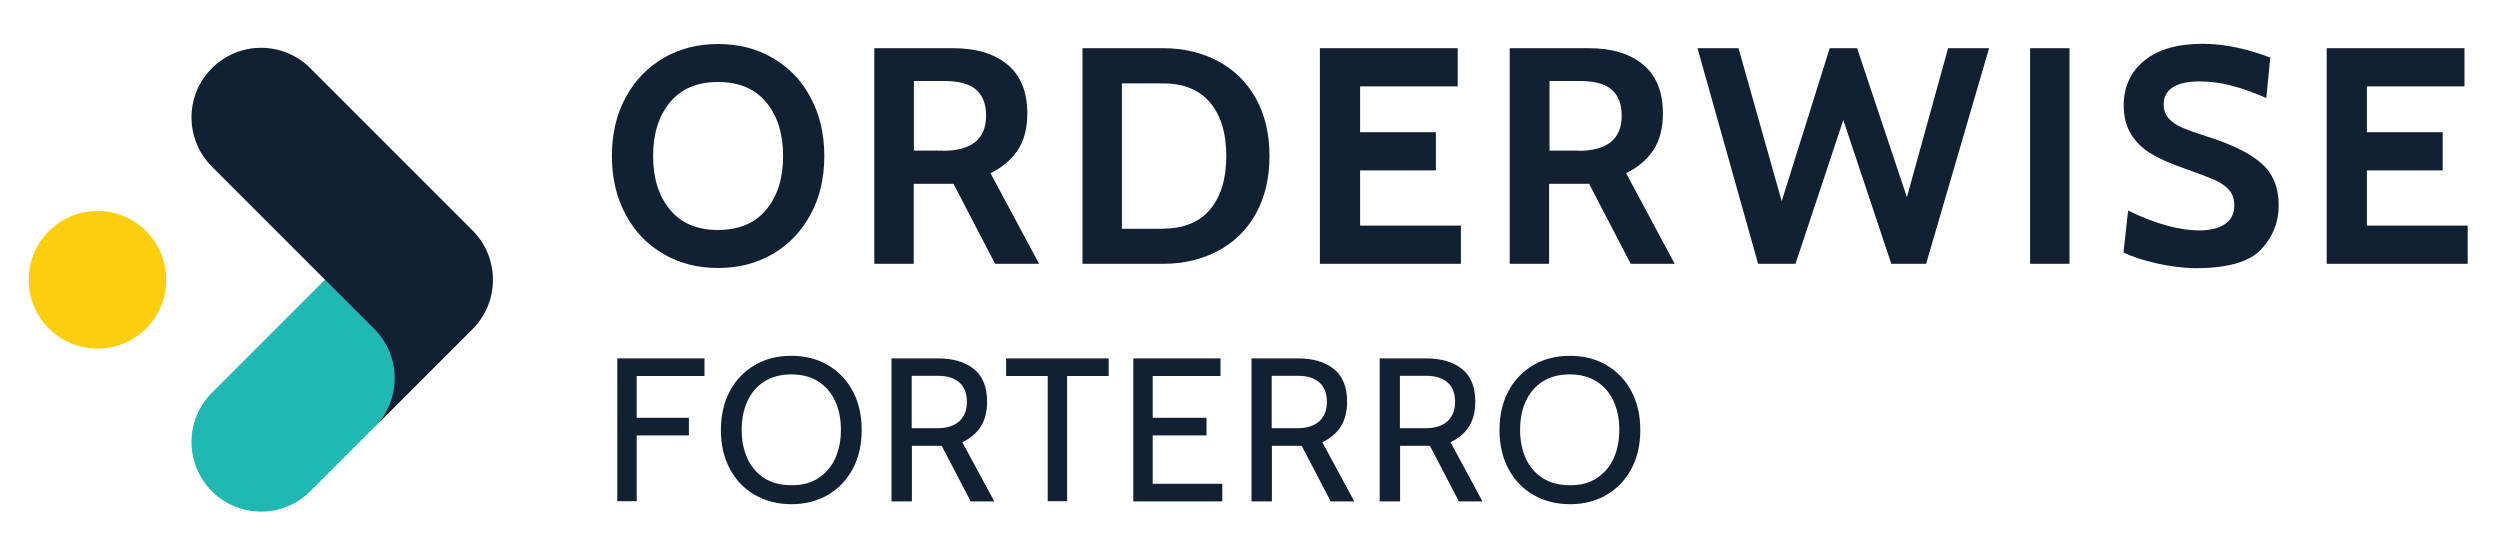
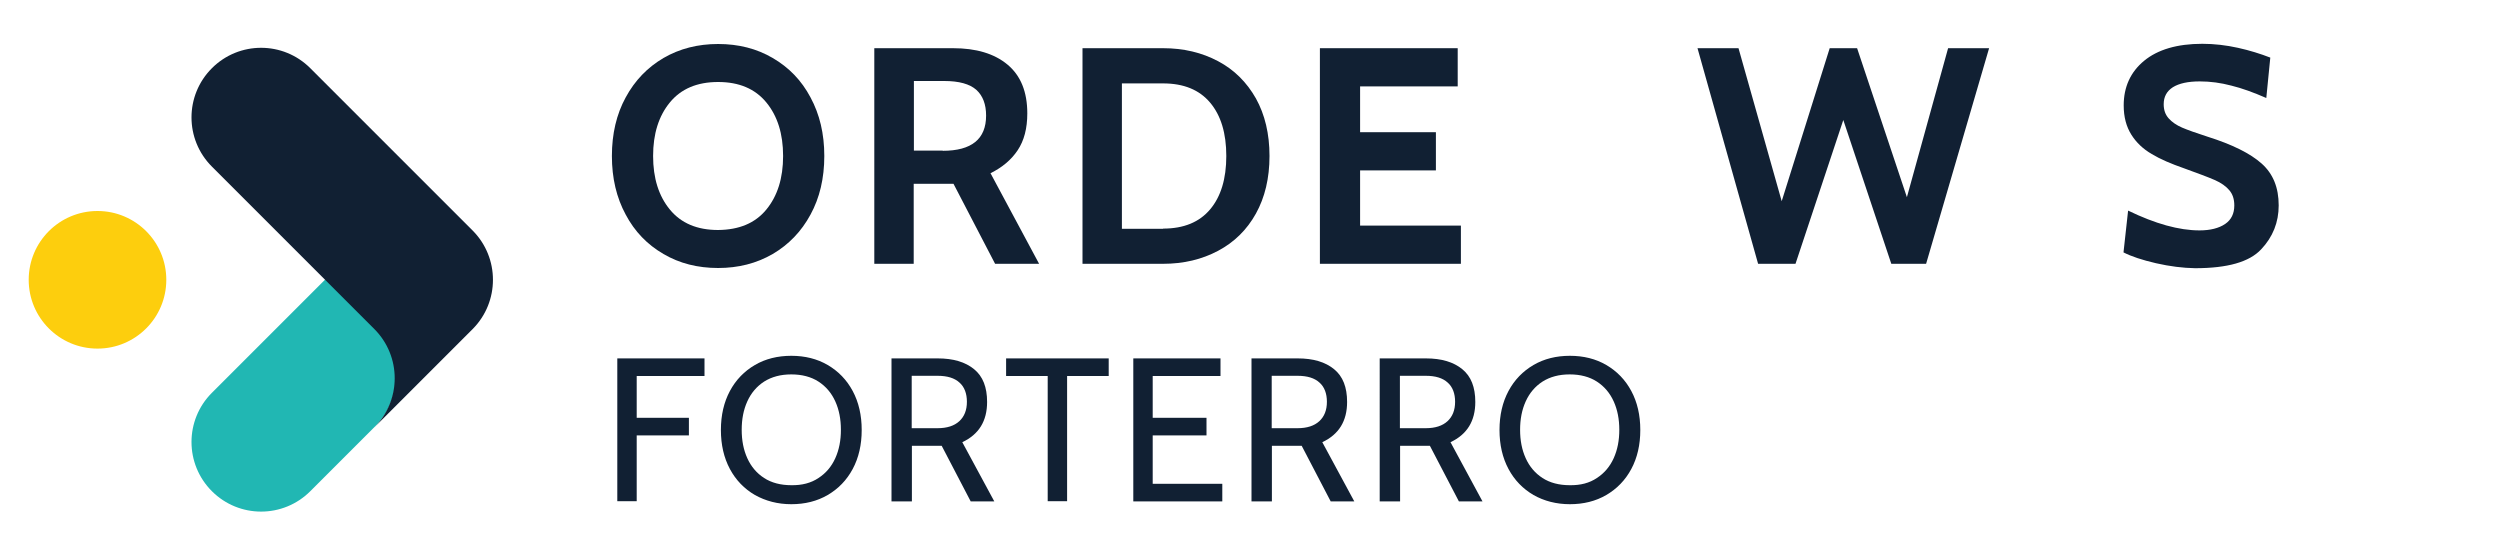
<svg xmlns="http://www.w3.org/2000/svg" id="Layer_1" x="0px" y="0px" width="180" height="39.60" viewBox="0 0 1249.9 275" style="enable-background:new 0 0 1249.9 275;" xml:space="preserve">
  <style type="text/css">	.st0{fill:#112033;}	.st1{fill:#21B7B3;}	.st2{fill:#FDCE0D;}</style>
  <g>
    <g>
      <path class="st0" d="M331.7,127c-8.1-4.7-14.4-11.2-18.9-19.7c-4.6-8.5-6.9-18.2-6.9-29.3s2.3-20.9,6.9-29.3   c4.6-8.5,10.9-15,18.9-19.7c8.1-4.7,17.2-7,27.3-7c10.2,0,19.3,2.3,27.3,7c8.1,4.7,14.4,11.2,18.9,19.7c4.6,8.5,6.9,18.2,6.9,29.3   s-2.3,20.9-6.9,29.3c-4.6,8.5-10.9,15-18.9,19.7c-8.1,4.7-17.2,7-27.3,7C348.8,134,339.7,131.7,331.7,127z M383.1,104.8   c5.6-6.8,8.4-15.7,8.4-26.8s-2.8-20-8.4-26.8C377.5,44.4,369.5,41,359,41c-10.5,0-18.5,3.4-24.1,10.2c-5.6,6.8-8.4,15.7-8.4,26.8   s2.8,20,8.4,26.8c5.6,6.8,13.6,10.2,24.1,10.2C369.5,114.9,377.5,111.6,383.1,104.8z" />
      <path class="st0" d="M437.1,24.1h39.4c11.5,0,20.6,2.7,27.2,8.2c6.6,5.5,9.9,13.6,9.9,24.4c0,7.5-1.6,13.6-4.8,18.4   c-3.2,4.8-7.7,8.6-13.6,11.5l24.3,45.3h-22l-20.8-40H476h-19.2v40h-19.7V24.1z M471.3,75.4c14.5,0,21.7-5.9,21.7-17.6   c0-5.6-1.6-9.9-4.9-12.9c-3.3-2.9-8.6-4.4-16-4.4h-15.2v34.8H471.3z" />
      <path class="st0" d="M541.2,24.1h40.3c10.3,0,19.4,2.2,27.5,6.5c8.1,4.3,14.3,10.5,18.9,18.6c4.5,8.1,6.8,17.7,6.8,28.8   s-2.3,20.7-6.8,28.8c-4.5,8.1-10.8,14.3-18.9,18.6c-8.1,4.3-17.2,6.5-27.5,6.5h-40.3V24.1z M581.5,114.3c10.3,0,18.1-3.2,23.5-9.6   c5.4-6.4,8.1-15.3,8.1-26.7s-2.7-20.3-8.1-26.7c-5.4-6.4-13.2-9.6-23.5-9.6h-20.6v72.7H581.5z" />
      <path class="st0" d="M659.8,24.1h69v19.1h-48.8v22.9h37.9v19.1h-37.9v27.6h50.4v19.1h-70.5V24.1z" />
-       <path class="st0" d="M754.9,24.1h39.4c11.5,0,20.6,2.7,27.2,8.2c6.6,5.5,9.9,13.6,9.9,24.4c0,7.5-1.6,13.6-4.8,18.4   c-3.2,4.8-7.7,8.6-13.6,11.5l24.3,45.3h-22l-20.8-40h-0.8h-19.2v40h-19.7V24.1z M789.1,75.4c14.5,0,21.7-5.9,21.7-17.6   c0-5.6-1.6-9.9-4.9-12.9c-3.3-2.9-8.6-4.4-16-4.4h-15.2v34.8H789.1z" />
      <path class="st0" d="M848.7,24.1h20.5l21.6,76.5l24-76.5h13.7l24.9,74.5l20.6-74.5h20.5L963,131.9h-17.4l-24-71.9l-23.9,71.9H879   L848.7,24.1z" />
-       <path class="st0" d="M1015,24.1h19.7v107.8H1015V24.1z" />
      <path class="st0" d="M1077.9,131.6c-6.9-1.6-12.3-3.4-16.2-5.4l2.3-20.9c13.6,6.6,25.5,9.9,35.7,9.9c5.4,0,9.7-1.1,12.8-3.2   c3.1-2.1,4.6-5.2,4.6-9.3c0-3.1-0.8-5.6-2.5-7.6s-4.1-3.7-7.3-5.1c-3.2-1.4-8.3-3.3-15.2-5.8c-6.6-2.3-12-4.6-16.3-7.2   c-4.3-2.5-7.7-5.7-10.2-9.7c-2.5-4-3.8-8.8-3.8-14.6c0-9.2,3.4-16.7,10.2-22.3c6.8-5.6,16.5-8.5,29.1-8.5c6,0,11.9,0.7,17.8,2   c5.9,1.3,11.3,3,16.2,4.9l-2,20.2c-6.4-2.8-12.2-4.9-17.5-6.2c-5.3-1.4-10.5-2.1-15.8-2.1c-5.9,0-10.3,1-13.4,2.9   c-3.1,2-4.6,4.8-4.6,8.5c0,2.9,0.8,5.2,2.5,7.1c1.6,1.8,3.9,3.4,6.7,4.6c2.8,1.2,7,2.7,12.6,4.5c12.4,3.9,21.5,8.4,27.2,13.5   c5.7,5.1,8.5,12,8.5,20.9c0,8.4-2.9,15.8-8.8,22c-5.9,6.3-16.8,9.4-33,9.4C1091.4,134,1084.9,133.2,1077.9,131.6z" />
-       <path class="st0" d="M1163.2,24.1h69v19.1h-48.8v22.9h37.9v19.1h-37.9v27.6h50.4v19.1h-70.5V24.1z" />
      <path class="st0" d="M308.6,179.2h43.6v8.8h-33.9v20.9h26.1v8.8h-26.1v32.9h-9.7V179.2z" />
      <path class="st0" d="M377.4,247.5c-5.3-3.1-9.5-7.4-12.5-13c-3-5.6-4.5-12.1-4.5-19.5c0-7.4,1.5-13.9,4.5-19.5   c3-5.6,7.2-9.9,12.5-13c5.3-3.1,11.4-4.6,18.2-4.6s12.9,1.5,18.2,4.6c5.3,3.1,9.5,7.4,12.5,13c3,5.6,4.5,12.1,4.5,19.5   c0,7.4-1.5,13.9-4.5,19.5c-3,5.6-7.2,9.9-12.5,13c-5.3,3.1-11.4,4.6-18.2,4.6S382.8,250.5,377.4,247.5z M409.2,239   c3.7-2.4,6.5-5.7,8.4-9.9c1.9-4.2,2.8-8.9,2.8-14.2s-0.9-10-2.8-14.2c-1.9-4.2-4.7-7.5-8.4-9.9c-3.7-2.4-8.3-3.6-13.6-3.6   c-5.3,0-9.8,1.2-13.6,3.6c-3.7,2.4-6.5,5.7-8.4,9.9c-1.9,4.2-2.8,8.9-2.8,14.2s0.9,10,2.8,14.2c1.9,4.2,4.7,7.5,8.4,9.9   c3.7,2.4,8.3,3.6,13.6,3.6C400.9,242.7,405.5,241.5,409.2,239z" />
      <path class="st0" d="M445.6,179.2h23.2c7.8,0,13.8,1.8,18.2,5.4c4.4,3.6,6.5,9,6.5,16.4c0,9.5-4.1,16.2-12.4,20.1l16,29.6h-11.8   l-14.5-27.8h-0.5h-14.4v27.8h-10.2V179.2z M468.7,214.1c4.8,0,8.4-1.2,10.9-3.5c2.5-2.3,3.8-5.5,3.8-9.7c0-4.1-1.2-7.4-3.7-9.6   c-2.5-2.3-6.1-3.4-11-3.4h-12.9v26.2H468.7z" />
      <path class="st0" d="M523.9,188H503v-8.8h51.3v8.8h-20.8v62.6h-9.7V188z" />
      <path class="st0" d="M566.6,179.2h43.6v8.8h-33.9v20.9h26.9v8.8h-26.9v24.2h34.8v8.8h-44.5V179.2z" />
      <path class="st0" d="M625.6,179.2h23.2c7.8,0,13.8,1.8,18.2,5.4c4.4,3.6,6.5,9,6.5,16.4c0,9.5-4.1,16.2-12.4,20.1l16,29.6h-11.8   l-14.5-27.8h-0.5h-14.4v27.8h-10.2V179.2z M648.7,214.1c4.8,0,8.4-1.2,10.9-3.5c2.5-2.3,3.8-5.5,3.8-9.7c0-4.1-1.2-7.4-3.7-9.6   c-2.5-2.3-6.1-3.4-11-3.4h-12.9v26.2H648.7z" />
      <path class="st0" d="M689.7,179.2h23.2c7.8,0,13.8,1.8,18.2,5.4c4.4,3.6,6.5,9,6.5,16.4c0,9.5-4.1,16.2-12.4,20.1l16,29.6h-11.8   l-14.5-27.8h-0.5h-14.4v27.8h-10.2V179.2z M712.8,214.1c4.8,0,8.4-1.2,10.9-3.5c2.5-2.3,3.8-5.5,3.8-9.7c0-4.1-1.2-7.4-3.7-9.6   c-2.5-2.3-6.1-3.4-11-3.4h-12.9v26.2H712.8z" />
      <path class="st0" d="M766.7,247.5c-5.3-3.1-9.5-7.4-12.5-13c-3-5.6-4.5-12.1-4.5-19.5c0-7.4,1.5-13.9,4.5-19.5   c3-5.6,7.2-9.9,12.5-13c5.3-3.1,11.4-4.6,18.2-4.6s12.9,1.5,18.2,4.6c5.3,3.1,9.5,7.4,12.5,13c3,5.6,4.5,12.1,4.5,19.5   c0,7.4-1.5,13.9-4.5,19.5c-3,5.6-7.2,9.9-12.5,13c-5.3,3.1-11.4,4.6-18.2,4.6S772,250.5,766.7,247.5z M798.4,239   c3.7-2.4,6.5-5.7,8.4-9.9c1.9-4.2,2.8-8.9,2.8-14.2s-0.9-10-2.8-14.2c-1.9-4.2-4.7-7.5-8.4-9.9c-3.7-2.4-8.3-3.6-13.6-3.6   c-5.3,0-9.8,1.2-13.6,3.6c-3.7,2.4-6.5,5.7-8.4,9.9c-1.9,4.2-2.8,8.9-2.8,14.2s0.9,10,2.8,14.2c1.9,4.2,4.7,7.5,8.4,9.9   c3.7,2.4,8.3,3.6,13.6,3.6C790.2,242.7,794.7,241.5,798.4,239z" />
    </g>
  </g>
  <g>
    <path class="st1" d="M187.5,164l-24.6-24.6l-0.4,0.4l-56.2,56.2l-0.4,0.4c-13.6,13.6-13.6,35.6,0,49.2l0,0  c13.6,13.6,35.6,13.6,49.2,0l32-32c0,0,0,0,0,0l0.4-0.4C201.1,199.7,201.1,177.6,187.5,164z" />
    <path class="st0" d="M236.3,115.3L236.3,115.3l-81.2-81.2c-13.6-13.6-35.6-13.6-49.2,0l0,0c-13.6,13.6-13.6,35.6,0,49.2l81.2,81.2  c13.6,13.6,13.6,35.6,0,49.2l49.2-49.2l0,0C249.8,150.9,249.8,128.9,236.3,115.3z" />
    <ellipse class="st2" cx="48.7" cy="139.9" rx="34.4" ry="34.4" />
  </g>
</svg>